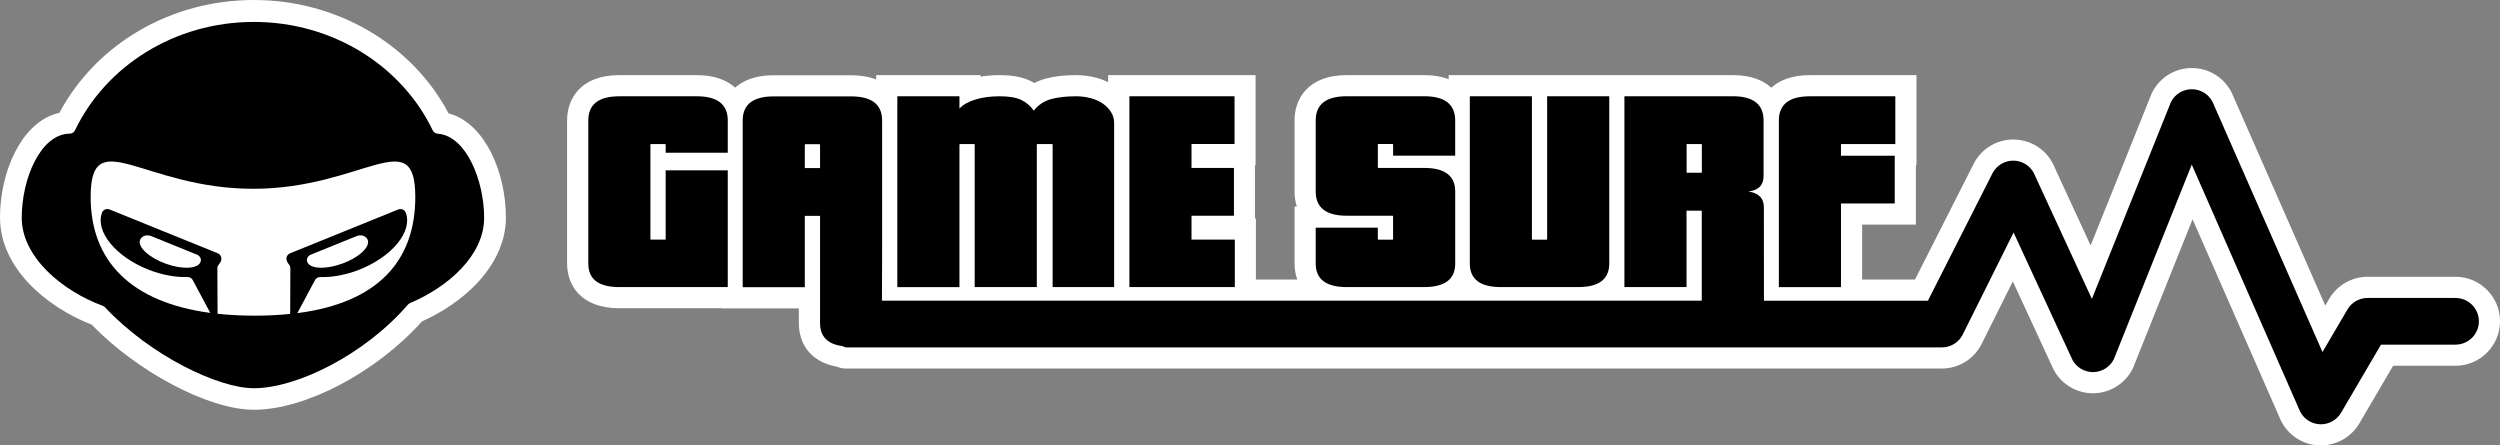
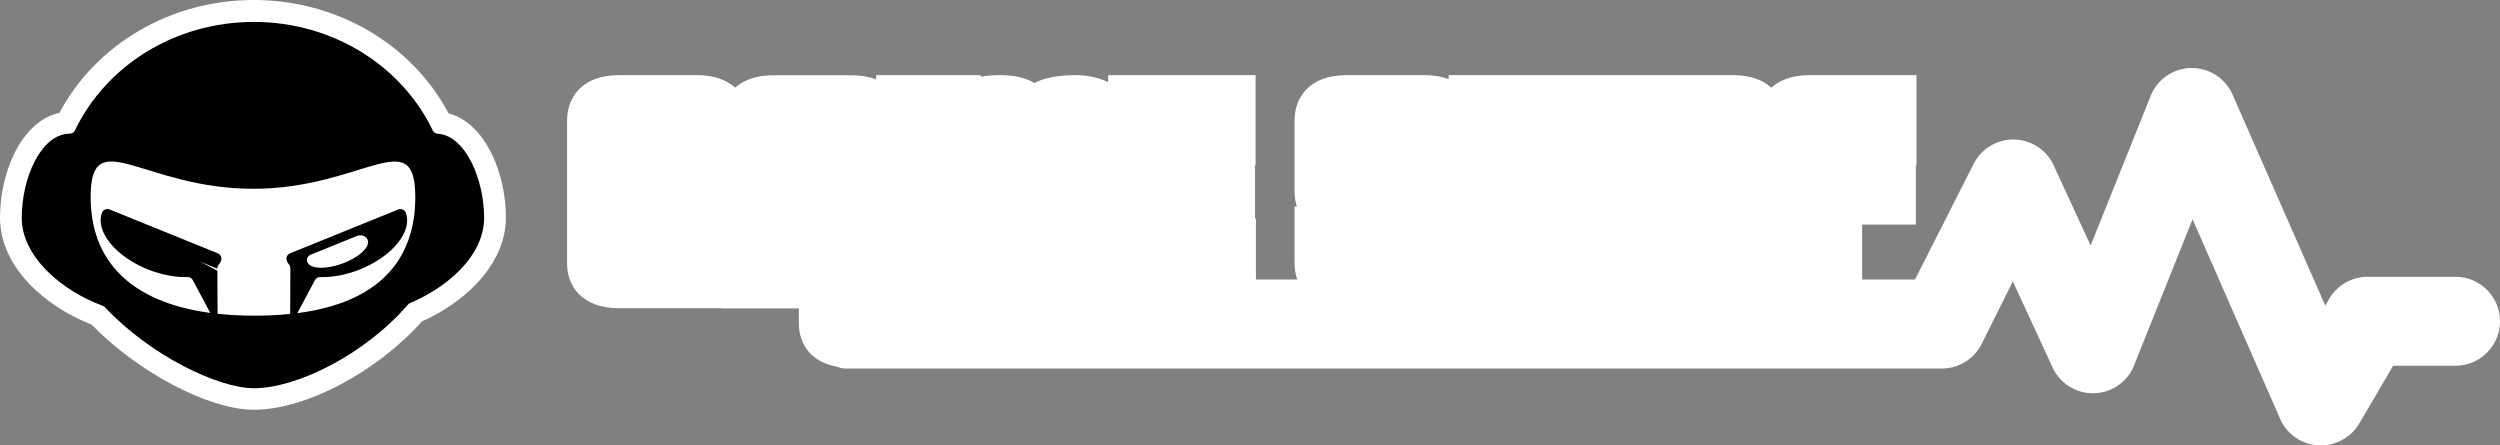
<svg xmlns="http://www.w3.org/2000/svg" id="Layer_1" viewBox="92.62 330.56 1003.33 178.77">
  <rect x="92.62" y="330.56" width="1003.33" height="178.77" fill="#808080" stroke="none" />
  <path class="cls-2" fill="#fff" d="M1024.06,509.33c-.2,0-.4,0-.6-.01-6.56-.22-12.45-4-15.38-9.87l-.09-.18-35.42-80.71-23.9,59.69-.16,.33c-2.98,5.9-8.93,9.65-15.53,9.81-.14,0-.28,0-.41,0-6.48,0-12.46-3.53-15.61-9.2l-.15-.27-16.38-35.43-12.71,25.49-.07,.12c-3.12,5.78-9.14,9.36-15.71,9.36H432.12c-1.23,0-2.42-.24-3.82-.79-.59-.1-1.14-.23-1.66-.35-2.67-.68-5.01-1.77-6.95-3.25-2.21-1.67-3.87-3.8-4.98-6.31-.99-2.26-1.49-4.8-1.49-7.55v-5.89h-31.04v-.06h-41.01c-15.45,0-20.96-9.27-20.96-17.95v-57.41c0-8.79,5.51-18.19,20.96-18.19h31.04c7.12,0,12.13,2,15.46,5.02,.29-.25,.58-.51,.89-.74,1.95-1.52,4.3-2.64,6.97-3.34,2.29-.59,4.77-.88,7.59-.88h31.04c2.83,0,5.32,.29,7.6,.88,.86,.22,1.69,.49,2.49,.81v-1.75h41.9v.61c2.42-.4,4.99-.61,7.68-.61,4.99,0,8.98,.73,12.19,2.25,.6,.28,1.18,.58,1.74,.92,1.37-.72,2.83-1.3,4.37-1.73,3.52-.97,7.53-1.44,12.26-1.44,2.9,0,5.69,.37,8.31,1.08,1.67,.46,3.22,1.06,4.66,1.78v-2.86h59.17v36.15h-.24v21.37h.36v24.53h16.6c-.75-2.08-1.09-4.28-1.09-6.45v-22.87h.92c-.63-1.95-.92-4-.92-6.01v-28.53c0-8.79,5.51-18.19,20.95-18.19h31.04c3.89,0,7.15,.59,9.86,1.63v-1.63h114.07c7.11,0,12.1,2.01,15.41,5.05,3.33-3.04,8.35-5.05,15.51-5.05h42.76v36.15h-.24v23.85h-21.57v22.05h21.21l23.75-46.85c3.11-5.75,9.09-9.33,15.62-9.36,6.57,0,12.55,3.51,15.7,9.17l.16,.28,15.26,33.08,24.52-61.06,.16-.33c3.05-6.06,9.16-9.82,15.93-9.82,6.83,0,12.94,3.78,15.98,9.86l.1,.19,37.48,85.27,1.59-2.73c3.19-5.44,9.09-8.82,15.41-8.82h35.27c9.84,0,17.86,8.01,17.86,17.85s-8.02,17.86-17.86,17.86h-25.04l-13.56,23.14c-3.2,5.44-9.1,8.82-15.4,8.82" />
-   <path d="M1078.07,450.14h-35.27c-3.32,0-6.41,1.76-8.08,4.63l-10.01,17.07-44.08-100.29c-1.59-3.19-4.81-5.18-8.37-5.18s-6.78,1.97-8.37,5.15l-31.73,79-23.38-50.67c-1.66-2.99-4.83-4.85-8.24-4.82-3.41,.01-6.57,1.92-8.19,4.92l-26,51.3h-65.73s-.07-.1-.07-.18l-.03-37.29c0-3.67-2.09-5.79-6.23-6.35,4.07-.48,6.11-2.56,6.11-6.23v-22.3c0-6.46-4.12-9.71-12.34-9.71h-43.51v76.58h24.93v-30.67h5.87c.16,0,.24,.08,.24,.24v35.9H446.59s0-.01-.01-.01c0-.02-.01-.04-.01-.06,0-.02,0-.03,0-.06l.07-18.58v-53.58c0-1.61-.26-3.02-.77-4.24-.53-1.22-1.31-2.23-2.34-3.04-1.04-.82-2.34-1.42-3.9-1.82-1.55-.4-3.37-.61-5.45-.61h-31.04c-2.08,0-3.89,.2-5.45,.61-1.56,.41-2.86,1.01-3.9,1.82-1.04,.8-1.82,1.82-2.33,3.04-.53,1.22-.78,2.62-.78,4.24v66.87h24.93v-28.64h6.12v43.03c0,1.58,.26,2.96,.77,4.15,.52,1.18,1.3,2.16,2.34,2.96,1.03,.79,2.34,1.38,3.89,1.77,.62,.16,1.28,.27,1.98,.36,.73,.35,1.27,.55,1.45,.53h439.8c3.44,0,6.61-1.89,8.24-4.92l20.53-41.18,23.67,51.19c1.65,2.98,4.8,4.82,8.19,4.82h.19c3.47-.07,6.61-2.05,8.18-5.15l31.28-78.13,43.46,99.05c1.53,3.07,4.63,5.06,8.07,5.17,3.43,.11,6.65-1.66,8.39-4.62l16.02-27.34h29.91c5.17,0,9.38-4.19,9.38-9.37s-4.21-9.36-9.38-9.36m-656.36-52.12h-6.12v-9.35c0-.16,.08-.24,.24-.24h5.63c.16,0,.25,.08,.25,.24v9.35Zm353.89,1.62c0,.16-.08,.24-.24,.24h-5.87v-11.51h5.87c.16,0,.24,.08,.24,.24v11.03Zm-297.93-11.03c0-.16,.08-.24,.24-.24h5.63c.16,0,.23,.08,.23,.24v57.16h24.93v-57.16c0-.16,.07-.24,.24-.24h5.87c.16,0,.24,.08,.24,.24v57.16h24.68v-65.9c0-1.52-.39-2.95-1.2-4.26-.8-1.32-1.88-2.46-3.23-3.41-1.36-.96-2.98-1.7-4.86-2.22-1.88-.51-3.9-.78-6.05-.78-3.92,0-7.25,.38-10.01,1.14-2.76,.77-5.06,2.3-6.89,4.62-1.36-1.92-3.06-3.36-5.09-4.32-2.04-.96-4.9-1.44-8.58-1.44s-6.8,.42-9.64,1.26c-2.84,.84-5.01,2.06-6.53,3.66v-4.92h-24.93v76.58h24.93v-57.16Zm353.77,23.61h21.58v-19.17h-21.58v-4.43c0-.16,.08-.24,.24-.24h21.57v-19.18h-34.27c-8.31,0-12.47,3.24-12.47,9.71v66.87h24.93v-33.56Zm-459.23-43.02h-31.04c-8.32,0-12.47,3.24-12.47,9.71v57.41c0,6.31,4.15,9.46,12.47,9.46h43.5v-46.86h-24.92v27.81h-5.87c-.17,0-.25-.08-.25-.25v-37.87c0-.16,.08-.24,.25-.24h5.62c.17,0,.25,.08,.25,.24v3.24h24.92v-12.95c0-6.46-4.15-9.71-12.46-9.71m215.96,57.53h-17.38v-9.59h17.03v-19.18h-17.03v-9.59h17.26v-19.18h-42.19v76.58h42.31v-19.05Zm44.94,19.05h31.04c8.32,0,12.47-3.15,12.47-9.46v-28.89c0-6.31-4.15-9.47-12.47-9.47h-18.34c-.15,0-.24-.08-.24-.24v-9.11c0-.16,.09-.24,.24-.24h5.64c.16,0,.24,.08,.24,.24v4.43h24.92v-14.14c0-6.46-4.15-9.71-12.47-9.71h-31.04c-8.31,0-12.47,3.24-12.47,9.71v28.53c0,6.48,4.15,9.71,12.47,9.71h18.34c.16,0,.24,.08,.24,.24v9.11c0,.16-.08,.25-.24,.25h-5.64c-.15,0-.24-.08-.24-.25v-4.55h-24.93v14.38c0,6.31,4.15,9.46,12.47,9.46m61.84,0h31.04c8.31,0,12.46-3.15,12.46-9.46v-67.12h-24.93v57.29c0,.16-.08,.25-.24,.25h-5.63c-.16,0-.24-.08-.24-.25v-57.29h-24.92v67.12c0,6.31,4.15,9.46,12.46,9.46" />
  <path class="cls-2" fill="#fff" d="M272.28,378.03c-.63-.17-1.16-.6-1.47-1.17-14.41-27.07-43.81-44.3-76.31-44.3s-61.76,17.14-76.2,44.09c-.32,.61-.89,1.04-1.57,1.19-13.76,3.12-22.11,22.23-22.11,40.04,0,18.93,17.5,34.04,35.47,41.09,.31,.12,.59,.31,.82,.55,18.03,18.61,46.14,33.49,63.59,33.49,20.13,0,48.12-14.83,65.92-34.74,.22-.24,.49-.44,.79-.57,8.2-3.67,15.69-8.84,21.26-14.71,7.31-7.71,11.18-16.39,11.18-25.11,0-17.49-8.05-36.23-21.37-39.85" />
  <path class="cls-3" fill="#fff" stroke="#fff" stroke-miterlimit="10" stroke-width="4px" d="M272.28,378.03c-.63-.17-1.16-.6-1.47-1.17-14.41-27.07-43.81-44.3-76.31-44.3s-61.76,17.14-76.2,44.09c-.32,.61-.89,1.04-1.57,1.19-13.76,3.12-22.11,22.23-22.11,40.04,0,18.93,17.5,34.04,35.47,41.09,.31,.12,.59,.31,.82,.55,18.03,18.61,46.14,33.49,63.59,33.49,20.13,0,48.12-14.83,65.92-34.74,.22-.24,.49-.44,.79-.57,8.2-3.67,15.69-8.84,21.26-14.71,7.31-7.71,11.18-16.39,11.18-25.11,0-17.49-8.05-36.23-21.37-39.85Z" />
  <path class="cls-1" fill="#000" d="M257.2,452.19c-.33,.14-.62,.35-.86,.62-17.48,20.2-44.68,33.56-61.84,33.56-14.12,0-41.35-12.89-59.75-32.49-.25-.27-.56-.47-.9-.59-16.21-5.97-32.51-19.54-32.51-35.33s7.61-33.63,19.24-33.76c.91,0,1.74-.51,2.13-1.32,12.27-25.65,39.8-43.52,71.78-43.52s59.54,17.89,71.8,43.55c.37,.77,1.14,1.26,1.99,1.32,11.3,.74,18.64,18.6,18.64,33.73s-14.49,27.8-29.73,34.23" />
  <path class="cls-2" fill="#fff" d="M194.14,406.32c-44.01,0-65.14-26.67-65.14,3.28,0,25.57,15.95,42.22,48.01,46.54l-7.02-13.16c-.43-.8-1.27-1.27-2.17-1.24-4.69,.14-10.09-.8-15.51-2.92-13.22-5.17-21.59-15.39-18.74-22.88h-.03s0-.02,0-.02c.49-1.2,1.86-1.78,3.06-1.3l43.4,17.59c1.2,.49,1.79,1.86,1.3,3.06l.04,.02c-.26,.53-.58,1.02-.95,1.49-.34,.43-.54,.95-.53,1.5l.07,18.2s0,0,0,0c4.66,.51,9.63,.77,14.93,.77,4.97,0,9.62-.24,13.99-.68,.13-.01,.23-.12,.23-.25l.07-18.08c0-.54-.19-1.06-.53-1.49-.35-.45-.66-.94-.92-1.45l.04-.02c-.49-1.2,.09-2.58,1.3-3.06l43.4-17.59c1.2-.49,2.58,.09,3.06,1.3h0s-.03,.02-.03,.02c2.84,7.48-5.52,17.71-18.74,22.88-5.44,2.12-10.85,3.06-15.54,2.92-.9-.03-1.75,.45-2.17,1.24l-7.07,13.25c32.23-4.17,47.34-20.88,47.34-46.63,0-29.95-21.12-3.28-65.14-3.28" />
  <path class="cls-2" fill="#fff" d="M217.29,432.79l18.52-7.51c1.17-.48,2.53-.36,3.53,.42,.42,.32,.72,.71,.88,1.17,1.02,2.83-3.59,7.08-10.3,9.51-6.71,2.43-12.98,2.11-14-.72-.05-.15-.09-.3-.11-.45-.15-1.04,.51-2.02,1.48-2.42" />
-   <path class="cls-2" fill="#fff" d="M173.12,435.66c-1.02,2.83-7.29,3.15-14,.72-6.71-2.43-11.32-6.68-10.3-9.51,.16-.46,.47-.85,.88-1.17,1-.77,2.36-.89,3.53-.42l18.52,7.51c.97,.39,1.62,1.38,1.47,2.42-.02,.15-.06,.31-.11,.45" />
+   <path class="cls-2" fill="#fff" d="M173.12,435.66l18.52,7.51c.97,.39,1.62,1.38,1.47,2.42-.02,.15-.06,.31-.11,.45" />
</svg>